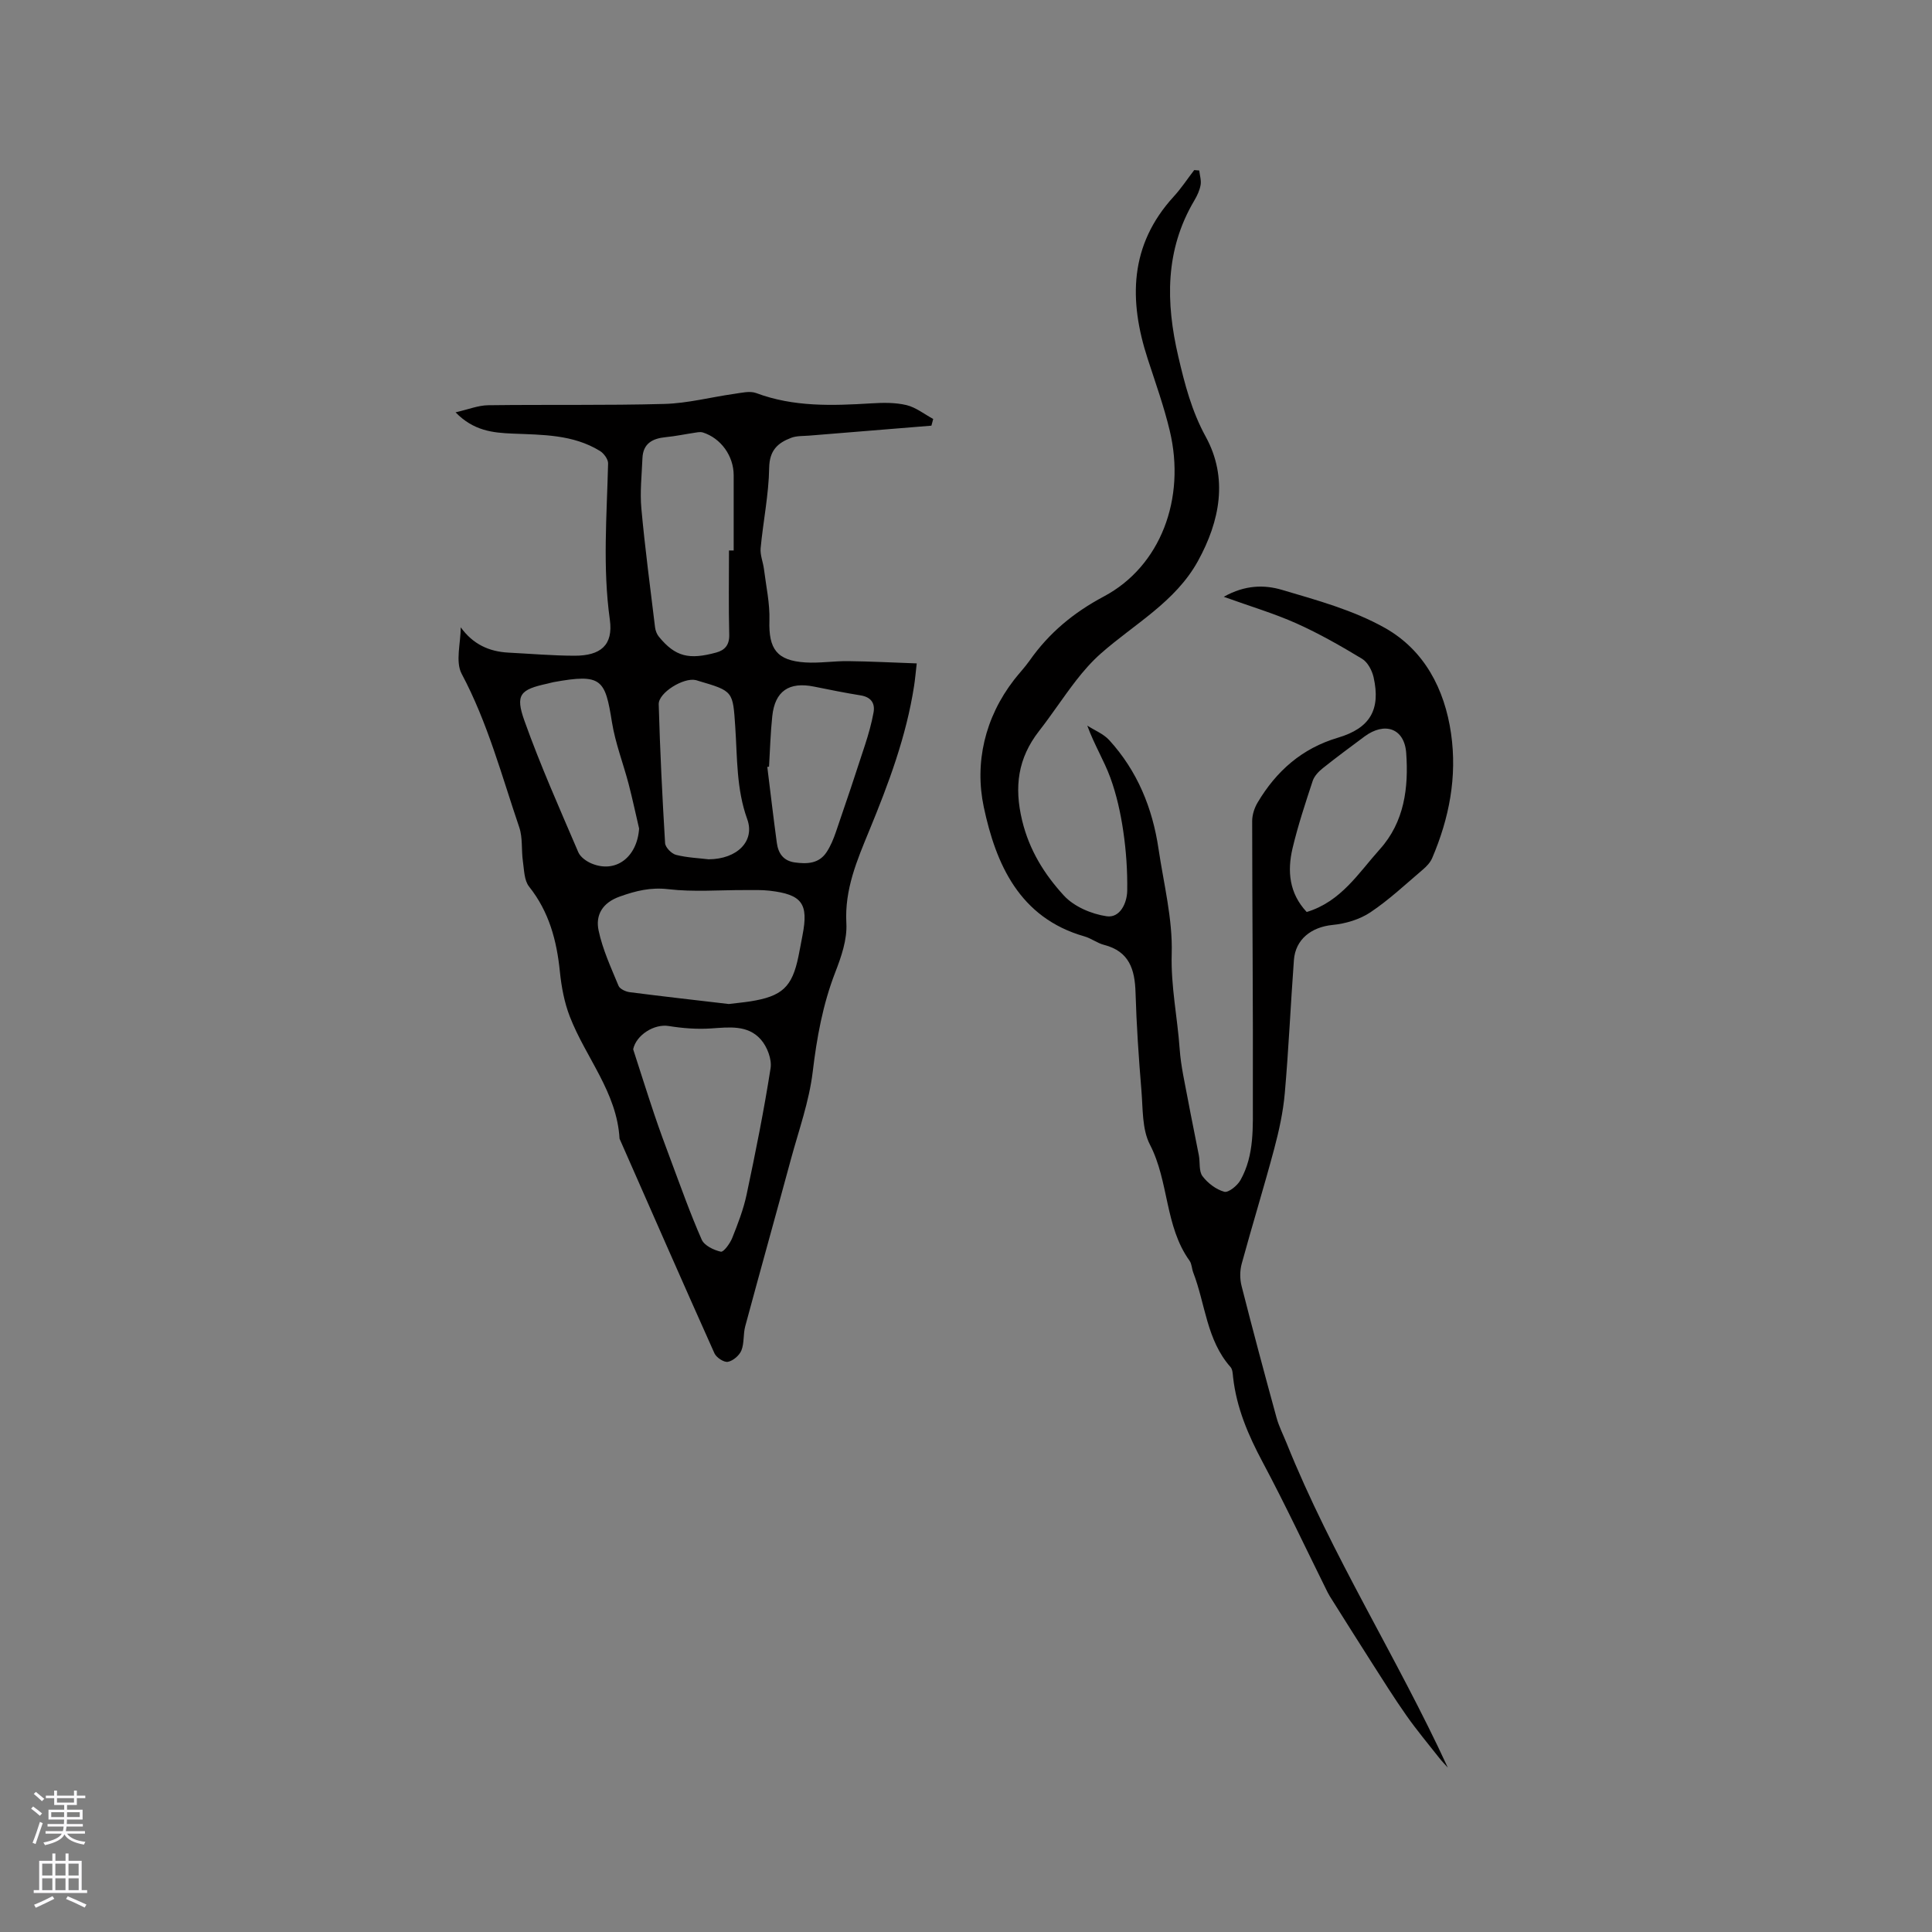
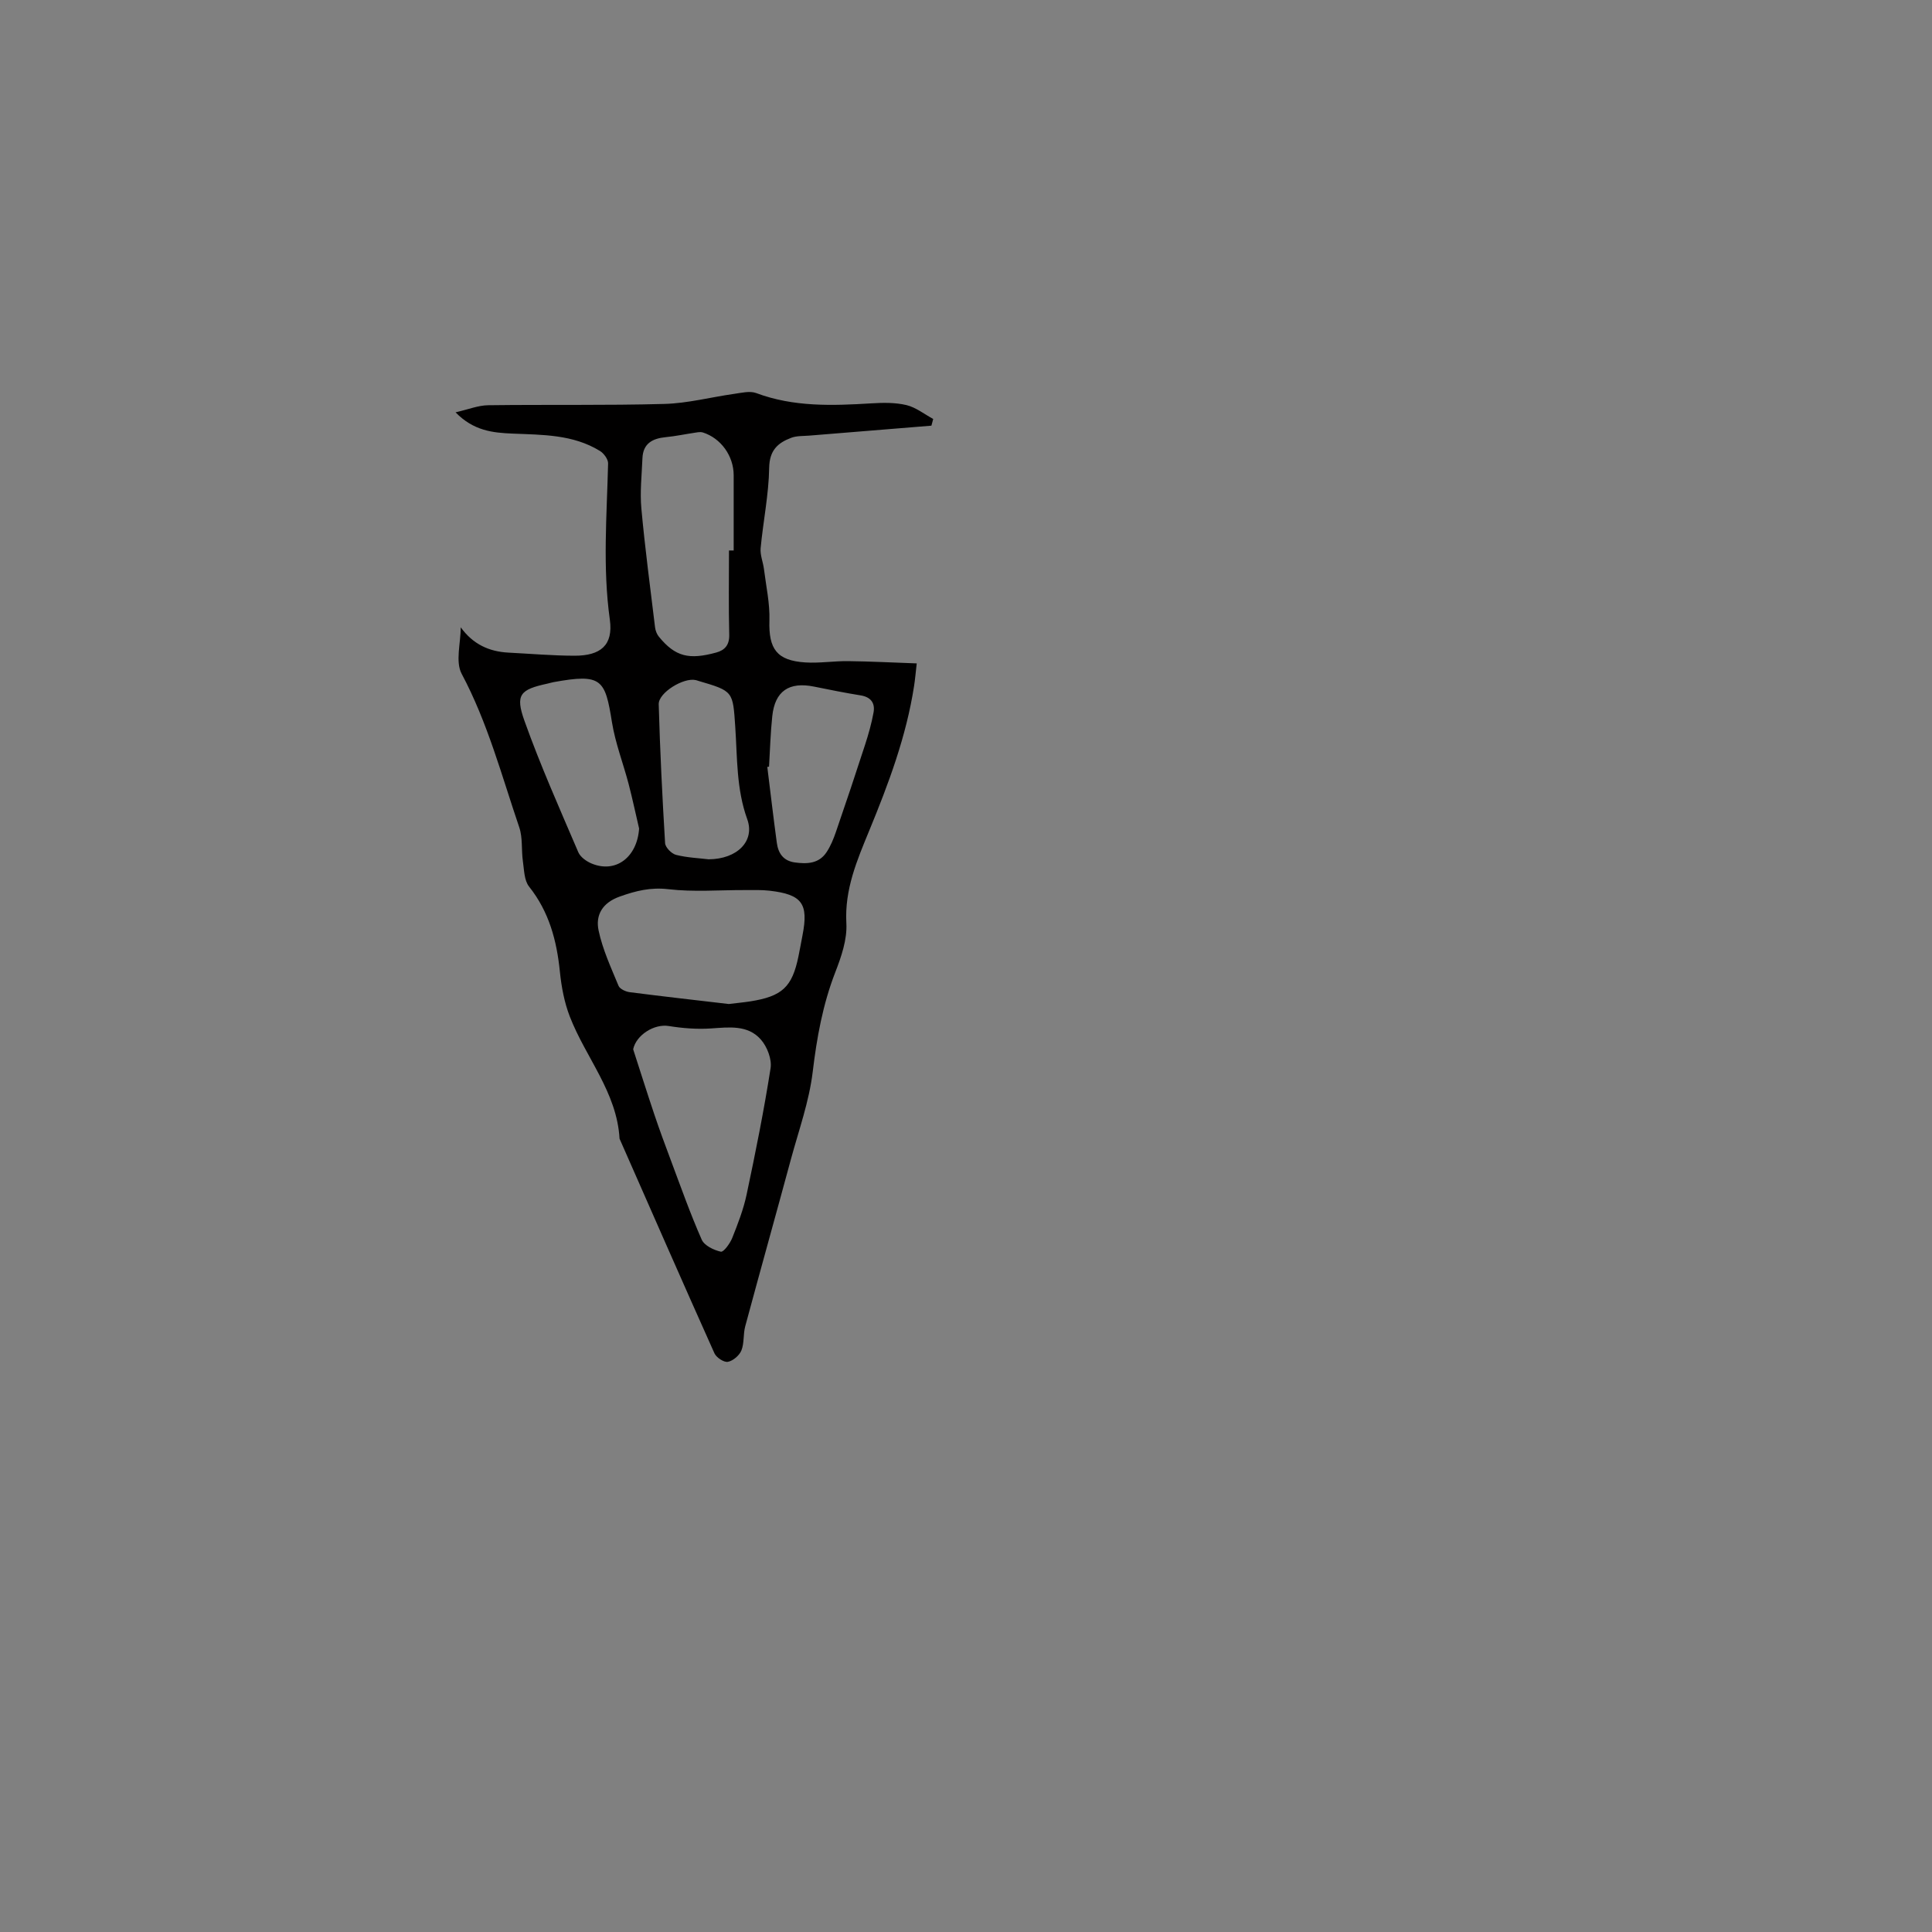
<svg xmlns="http://www.w3.org/2000/svg" enable-background="new 0 0 400 400" viewBox="0 0 400 400">
  <rect x="0" y="0" width="400" height="400" fill="#808080" stroke="none" />
  <path d="m95.39 129.88c2.55 3.52 5.87 5.03 9.9 5.24 4.55.23 9.1.63 13.65.64 5.39.01 8.06-2.16 7.32-7.47-1.51-10.82-.62-21.56-.36-32.34.02-.86-.87-2.08-1.68-2.58-5.58-3.44-11.9-3.34-18.14-3.6-4.04-.17-8.04-.57-11.76-4.4 2.62-.6 4.67-1.44 6.73-1.47 12.17-.16 24.34.06 36.51-.27 4.82-.13 9.6-1.4 14.41-2.08 1.52-.21 3.26-.66 4.59-.17 7.78 2.91 15.78 2.62 23.85 2.13 2.42-.15 4.94-.19 7.26.36 1.96.47 3.7 1.88 5.54 2.87-.12.46-.25.93-.37 1.39-8.43.69-16.87 1.37-25.3 2.06-1.25.1-2.59.02-3.72.45-2.79 1.05-4.51 2.59-4.57 6.21-.09 5.56-1.25 11.09-1.77 16.66-.13 1.4.51 2.87.69 4.32.44 3.55 1.24 7.12 1.13 10.65-.18 5.86 1.51 8.29 7.43 8.67 2.94.19 5.92-.31 8.88-.27 4.61.05 9.22.3 14.19.47-.23 2-.34 3.34-.55 4.67-1.61 10.44-5.28 20.23-9.28 29.94-2.53 6.15-5.13 12.18-4.74 19.2.19 3.34-1.05 6.93-2.3 10.15-2.59 6.68-3.82 13.53-4.67 20.63-.74 6.12-2.88 12.07-4.51 18.07-3.12 11.54-6.35 23.05-9.46 34.59-.44 1.62-.18 3.47-.79 4.99-.42 1.04-1.73 2.16-2.8 2.36-.82.15-2.38-.88-2.78-1.76-6.63-14.78-13.12-29.62-19.65-44.44-.54-9.62-7.02-16.8-10.3-25.29-1.13-2.92-1.73-6.13-2.05-9.27-.65-6.45-2.23-12.41-6.38-17.63-1.02-1.28-1.02-3.45-1.28-5.24-.34-2.34-.01-4.87-.76-7.05-3.64-10.7-6.53-21.66-11.92-31.77-1.33-2.52-.19-6.38-.19-9.62zm55.49 77.99c1.69-.21 3.06-.33 4.42-.54 6.65-1.05 8.7-2.96 10.01-9.32.3-1.45.56-2.91.84-4.37 1.28-6.56-.08-8.45-6.82-9.23-1.68-.19-3.39-.13-5.08-.13-5.29-.02-10.64.43-15.86-.18-3.68-.43-6.74.33-10.07 1.52-3.61 1.28-5.06 3.84-4.39 7.02.83 3.94 2.58 7.7 4.13 11.46.27.66 1.48 1.21 2.31 1.32 6.92.89 13.87 1.67 20.51 2.45zm-19.79 9.37c1.45 4.49 2.87 8.99 4.37 13.46 1.07 3.18 2.23 6.33 3.41 9.47 2.07 5.52 4.03 11.09 6.41 16.48.54 1.23 2.49 2.17 3.96 2.5.57.13 1.9-1.7 2.36-2.84 1.17-2.93 2.33-5.93 2.98-9 1.84-8.68 3.59-17.39 4.96-26.15.29-1.86-.71-4.45-2-5.92-2.71-3.1-6.6-2.56-10.36-2.31-2.88.19-5.84-.04-8.7-.5-3.01-.51-6.76 1.84-7.39 4.81zm19.84-103.27h.97c0-5.19 0-10.38 0-15.57 0-3.99-2.63-7.68-6.4-8.87-.45-.14-1.01-.04-1.51.04-2.06.3-4.1.74-6.17.94-2.75.27-4.69 1.32-4.81 4.37-.14 3.48-.54 6.99-.22 10.43.75 8.21 1.84 16.38 2.83 24.56.08.68.37 1.44.8 1.96 3.42 4.17 6.26 4.8 11.87 3.27 1.76-.48 2.74-1.55 2.69-3.67-.15-5.81-.05-11.64-.05-17.46zm-18.61 57.57c-.72-3.07-1.37-6.15-2.16-9.19-1.12-4.28-2.76-8.47-3.46-12.82-1.42-8.89-2.1-10.12-12.1-8.3-.42.08-.82.21-1.23.3-5.67 1.23-6.74 2.25-4.78 7.73 3.29 9.22 7.29 18.18 11.14 27.18.43 1.01 1.69 1.9 2.77 2.35 5.02 2.07 9.42-1.34 9.82-7.25zm26.9-12.81c-.12.02-.24.04-.36.05.65 5.23 1.26 10.47 1.97 15.7.29 2.15 1.31 3.74 3.73 4.08 2.55.35 4.97.25 6.54-2.08.87-1.29 1.47-2.79 1.98-4.27 2.06-5.98 4.07-11.98 6.02-18 .71-2.2 1.35-4.44 1.76-6.71.35-1.94-.56-3.19-2.68-3.53-3.23-.52-6.45-1.17-9.66-1.82-5.17-1.04-8.08.93-8.63 6.13-.37 3.46-.46 6.96-.67 10.45zm-12.52 19.18c5.95-.03 9.64-3.79 8.01-8.3-2.26-6.24-2.05-12.68-2.48-19.07-.5-7.43-.38-7.44-7.6-9.56-.2-.06-.4-.14-.61-.18-2.49-.56-7.7 2.6-7.64 5.01.27 9.59.74 19.17 1.32 28.75.05.88 1.33 2.19 2.26 2.43 2.34.59 4.81.68 6.74.92z" fill="#010000" />
-   <path d="m248.29 35.3c.11 1.01.45 2.05.28 3.01-.2 1.12-.72 2.23-1.31 3.22-6.08 10.26-5.91 21.12-3.31 32.27 1.34 5.74 2.75 11.26 5.69 16.63 4.66 8.51 2.95 17.43-1.62 25.73-4.67 8.48-13.17 13.02-20.11 19.15-1.88 1.66-3.56 3.58-5.1 5.56-2.66 3.43-5.03 7.08-7.7 10.5-4.36 5.61-5.17 11.51-3.49 18.5 1.49 6.18 4.63 11.17 8.65 15.55 2.09 2.28 5.7 3.82 8.84 4.28 2.76.41 4.23-2.7 4.27-5.3.06-4.1-.22-8.25-.82-12.31-.55-3.75-1.38-7.53-2.68-11.09-1.29-3.53-3.32-6.79-4.77-10.77 1.53.99 3.35 1.7 4.54 3 5.82 6.38 8.96 14.05 10.21 22.52 1.07 7.23 2.94 14.51 2.73 21.71-.2 6.75 1.19 13.17 1.65 19.75.25 3.53 1.07 7.03 1.72 10.53.71 3.83 1.52 7.64 2.25 11.46.28 1.45-.03 3.27.75 4.31 1.08 1.44 2.81 2.76 4.51 3.23.86.24 2.71-1.26 3.35-2.4 2.94-5.22 2.55-11.09 2.57-16.77.06-19.19-.13-38.39-.14-57.58 0-1.29.46-2.72 1.13-3.84 3.87-6.51 9.17-11.21 16.63-13.42 6.68-1.98 8.87-5.83 7.38-12.5-.32-1.41-1.22-3.13-2.38-3.83-4.4-2.66-8.9-5.23-13.59-7.33-4.6-2.06-9.48-3.5-15.05-5.51 4.45-2.51 8.48-2.49 12.03-1.44 7.28 2.15 14.82 4.21 21.36 7.9 8.1 4.57 12.34 12.6 13.67 21.88 1.28 8.95-.39 17.51-3.91 25.75-.39.92-1.18 1.75-1.96 2.41-3.55 3.02-6.98 6.25-10.84 8.83-2.22 1.48-5.14 2.35-7.83 2.61-4.34.43-7.68 2.94-8 7.27-.68 9.19-1.08 18.4-1.89 27.58-.34 3.86-1.18 7.71-2.18 11.47-2.13 7.98-4.57 15.87-6.74 23.83-.39 1.43-.4 3.14-.03 4.58 2.32 9.13 4.76 18.23 7.25 27.31.5 1.81 1.38 3.52 2.09 5.28 9.33 23.23 22.86 44.34 33.36 67.14-.6-.67-1.23-1.31-1.78-2.01-2.28-2.9-4.66-5.74-6.78-8.76-2.55-3.62-4.89-7.38-7.28-11.11-2.72-4.25-5.4-8.53-8.09-12.8-.34-.53-.68-1.06-.96-1.62-4.47-9-8.73-18.11-13.46-26.97-2.98-5.58-5.39-11.22-6.1-17.53-.08-.73-.1-1.63-.53-2.12-4.97-5.6-5.2-13.05-7.73-19.6-.3-.79-.29-1.76-.75-2.41-5.16-7.17-4.24-16.38-8.21-24.05-1.65-3.19-1.44-7.42-1.76-11.2-.56-6.75-1.02-13.52-1.22-20.29-.14-4.77-1.29-8.52-6.51-9.86-1.41-.36-2.66-1.36-4.07-1.76-13.48-3.84-18.34-15-20.84-26.78-1.93-9.14.21-18.52 6.28-26.35 1.04-1.34 2.22-2.57 3.2-3.96 4.02-5.73 9.09-9.94 15.38-13.29 11.72-6.23 17.02-20.24 13.64-34.33-1.2-5.03-2.96-9.93-4.56-14.86-3.95-12.13-3.8-23.56 5.38-33.6 1.56-1.7 2.84-3.66 4.25-5.49.33.04.68.07 1.04.09zm22.25 153.52c7.12-2.16 10.72-8.07 15.13-12.98 5.11-5.67 5.98-12.79 5.47-19.94-.37-5.14-4.47-6.51-8.64-3.41-2.89 2.15-5.79 4.29-8.61 6.54-.87.69-1.77 1.63-2.11 2.64-1.52 4.62-3.06 9.26-4.18 13.99-1.1 4.7-.7 9.28 2.94 13.16z" fill="#010000" />
  <g fill="#fbfafc">
-     <path d="m6.44 374.46.42-.45c.65.47 1.27.95 1.85 1.44l-.45.49c-.65-.56-1.25-1.06-1.82-1.48m.93 7.33-.63-.26c.55-1.36 1.05-2.8 1.52-4.33.19.1.38.19.59.27-.46 1.29-.95 2.73-1.48 4.32m-.38-10.38.44-.42c.43.34 1.01.82 1.74 1.44l-.49.49c-.53-.51-1.09-1.01-1.69-1.51m2.5.35h1.72v-1.04h.59v1.04h3.52v-1.04h.59v1.04h1.75v.53h-1.75v1.42h-2.03v.97h3.22v2.03h-3.24c0 .35-.01.66-.03.93h3.32v.53h-3.37c-.03.27-.08.58-.15.94h3.96v.53h-3.71c.67.92 1.93 1.48 3.79 1.68-.13.24-.23.44-.29.59-2.13-.38-3.48-1.08-4.04-2.12-.43.97-1.77 1.72-4.03 2.23-.09-.19-.2-.37-.33-.55 2.1-.42 3.37-1.03 3.81-1.83h-3.36v-.53h3.58c.08-.29.13-.61.16-.94h-3.33v-.53h3.39c.02-.27.04-.58.04-.93h-3.23v-2.03h3.25v-.97h-2.07v-1.42h-1.73zm1.12 3.44v1h2.65c.01-.3.02-.44.01-.4v-.25-.35zm1.19-2h3.52v-.91h-3.52zm4.71 2h-2.63v.59c0 .15-.01.28-.01.4h2.64z" />
-     <path d="m13.56 383.74h.63v1.52h2.72v6.07h1.13v.6h-11.06v-.6h1.13v-6.07h2.73v-1.52h.63v1.52h2.1v-1.52zm-2.69 8.83.38.56c-1.24.63-2.53 1.25-3.85 1.85-.1-.21-.21-.42-.34-.63 1.36-.55 2.63-1.15 3.81-1.78m-2.13-4.27h2.1v-2.45h-2.1zm0 3.04h2.1v-2.46h-2.1zm2.72-3.04h2.1v-2.45h-2.1zm0 3.04h2.1v-2.46h-2.1zm6.07 3.6c-1.41-.71-2.7-1.3-3.86-1.78l.35-.56c1.45.62 2.75 1.19 3.88 1.72zm-1.25-9.09h-2.1v2.45h2.1zm-2.09 5.49h2.1v-2.46h-2.1z" />
-   </g>
+     </g>
</svg>